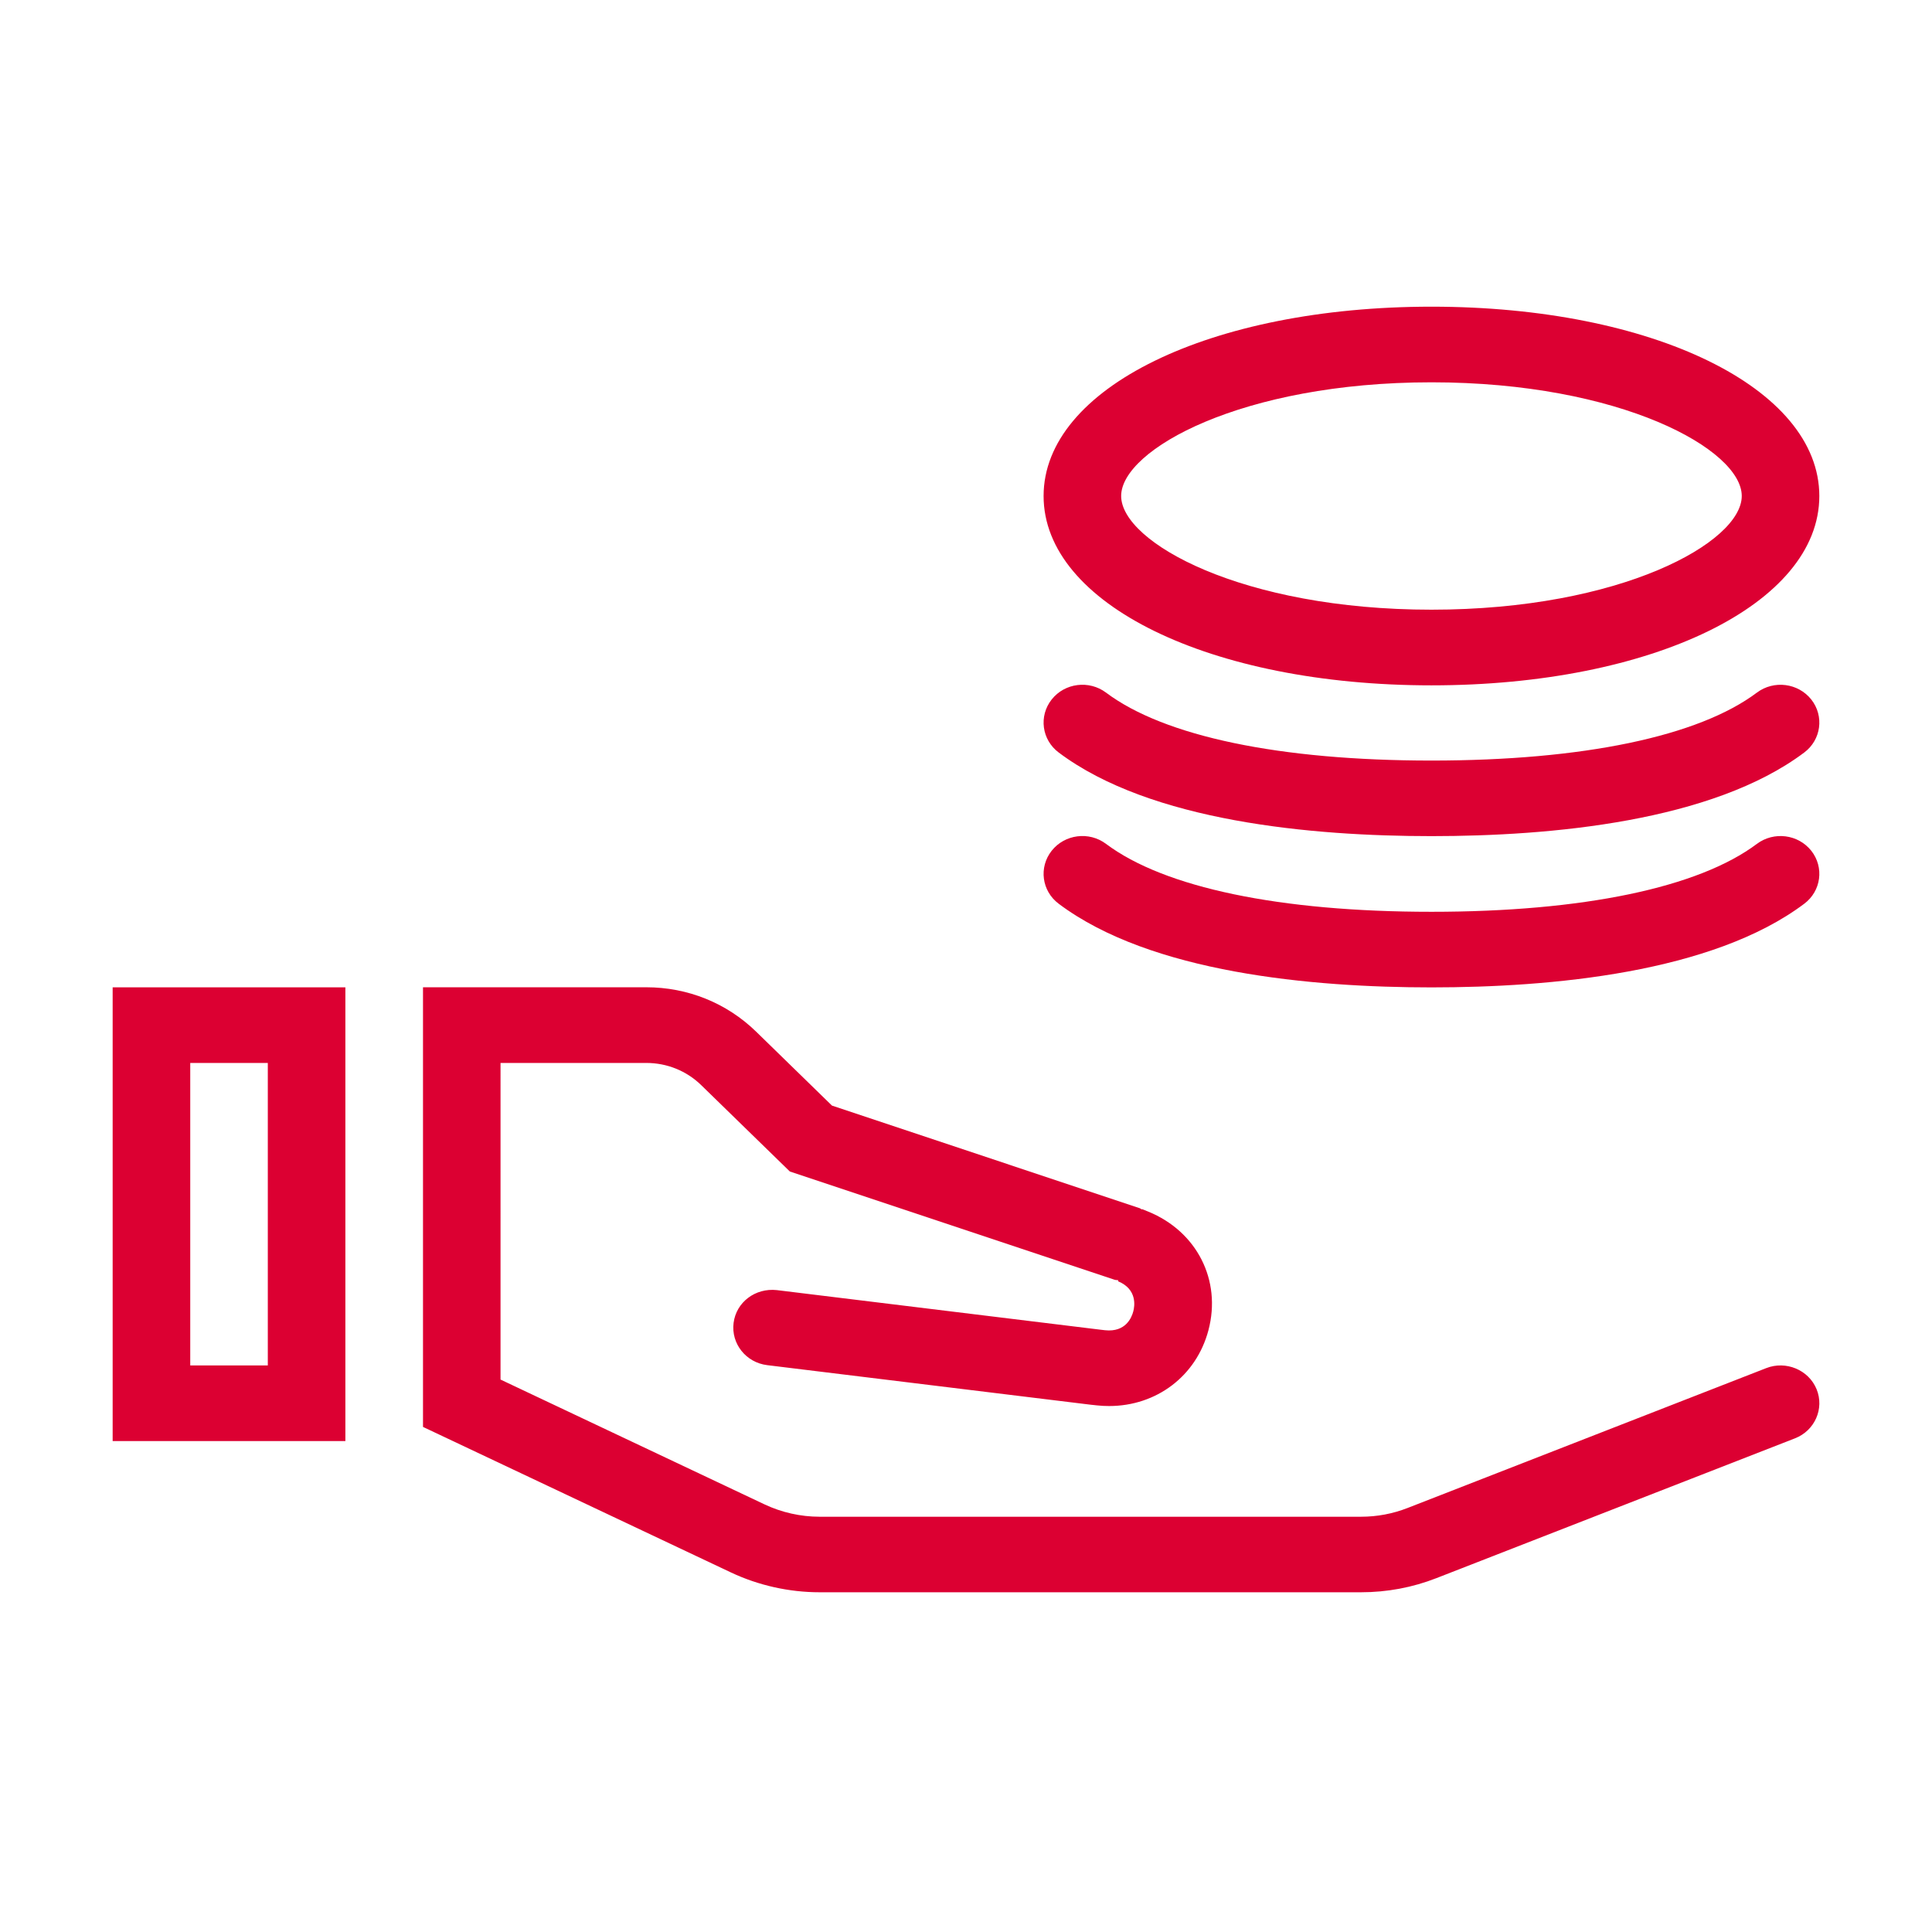
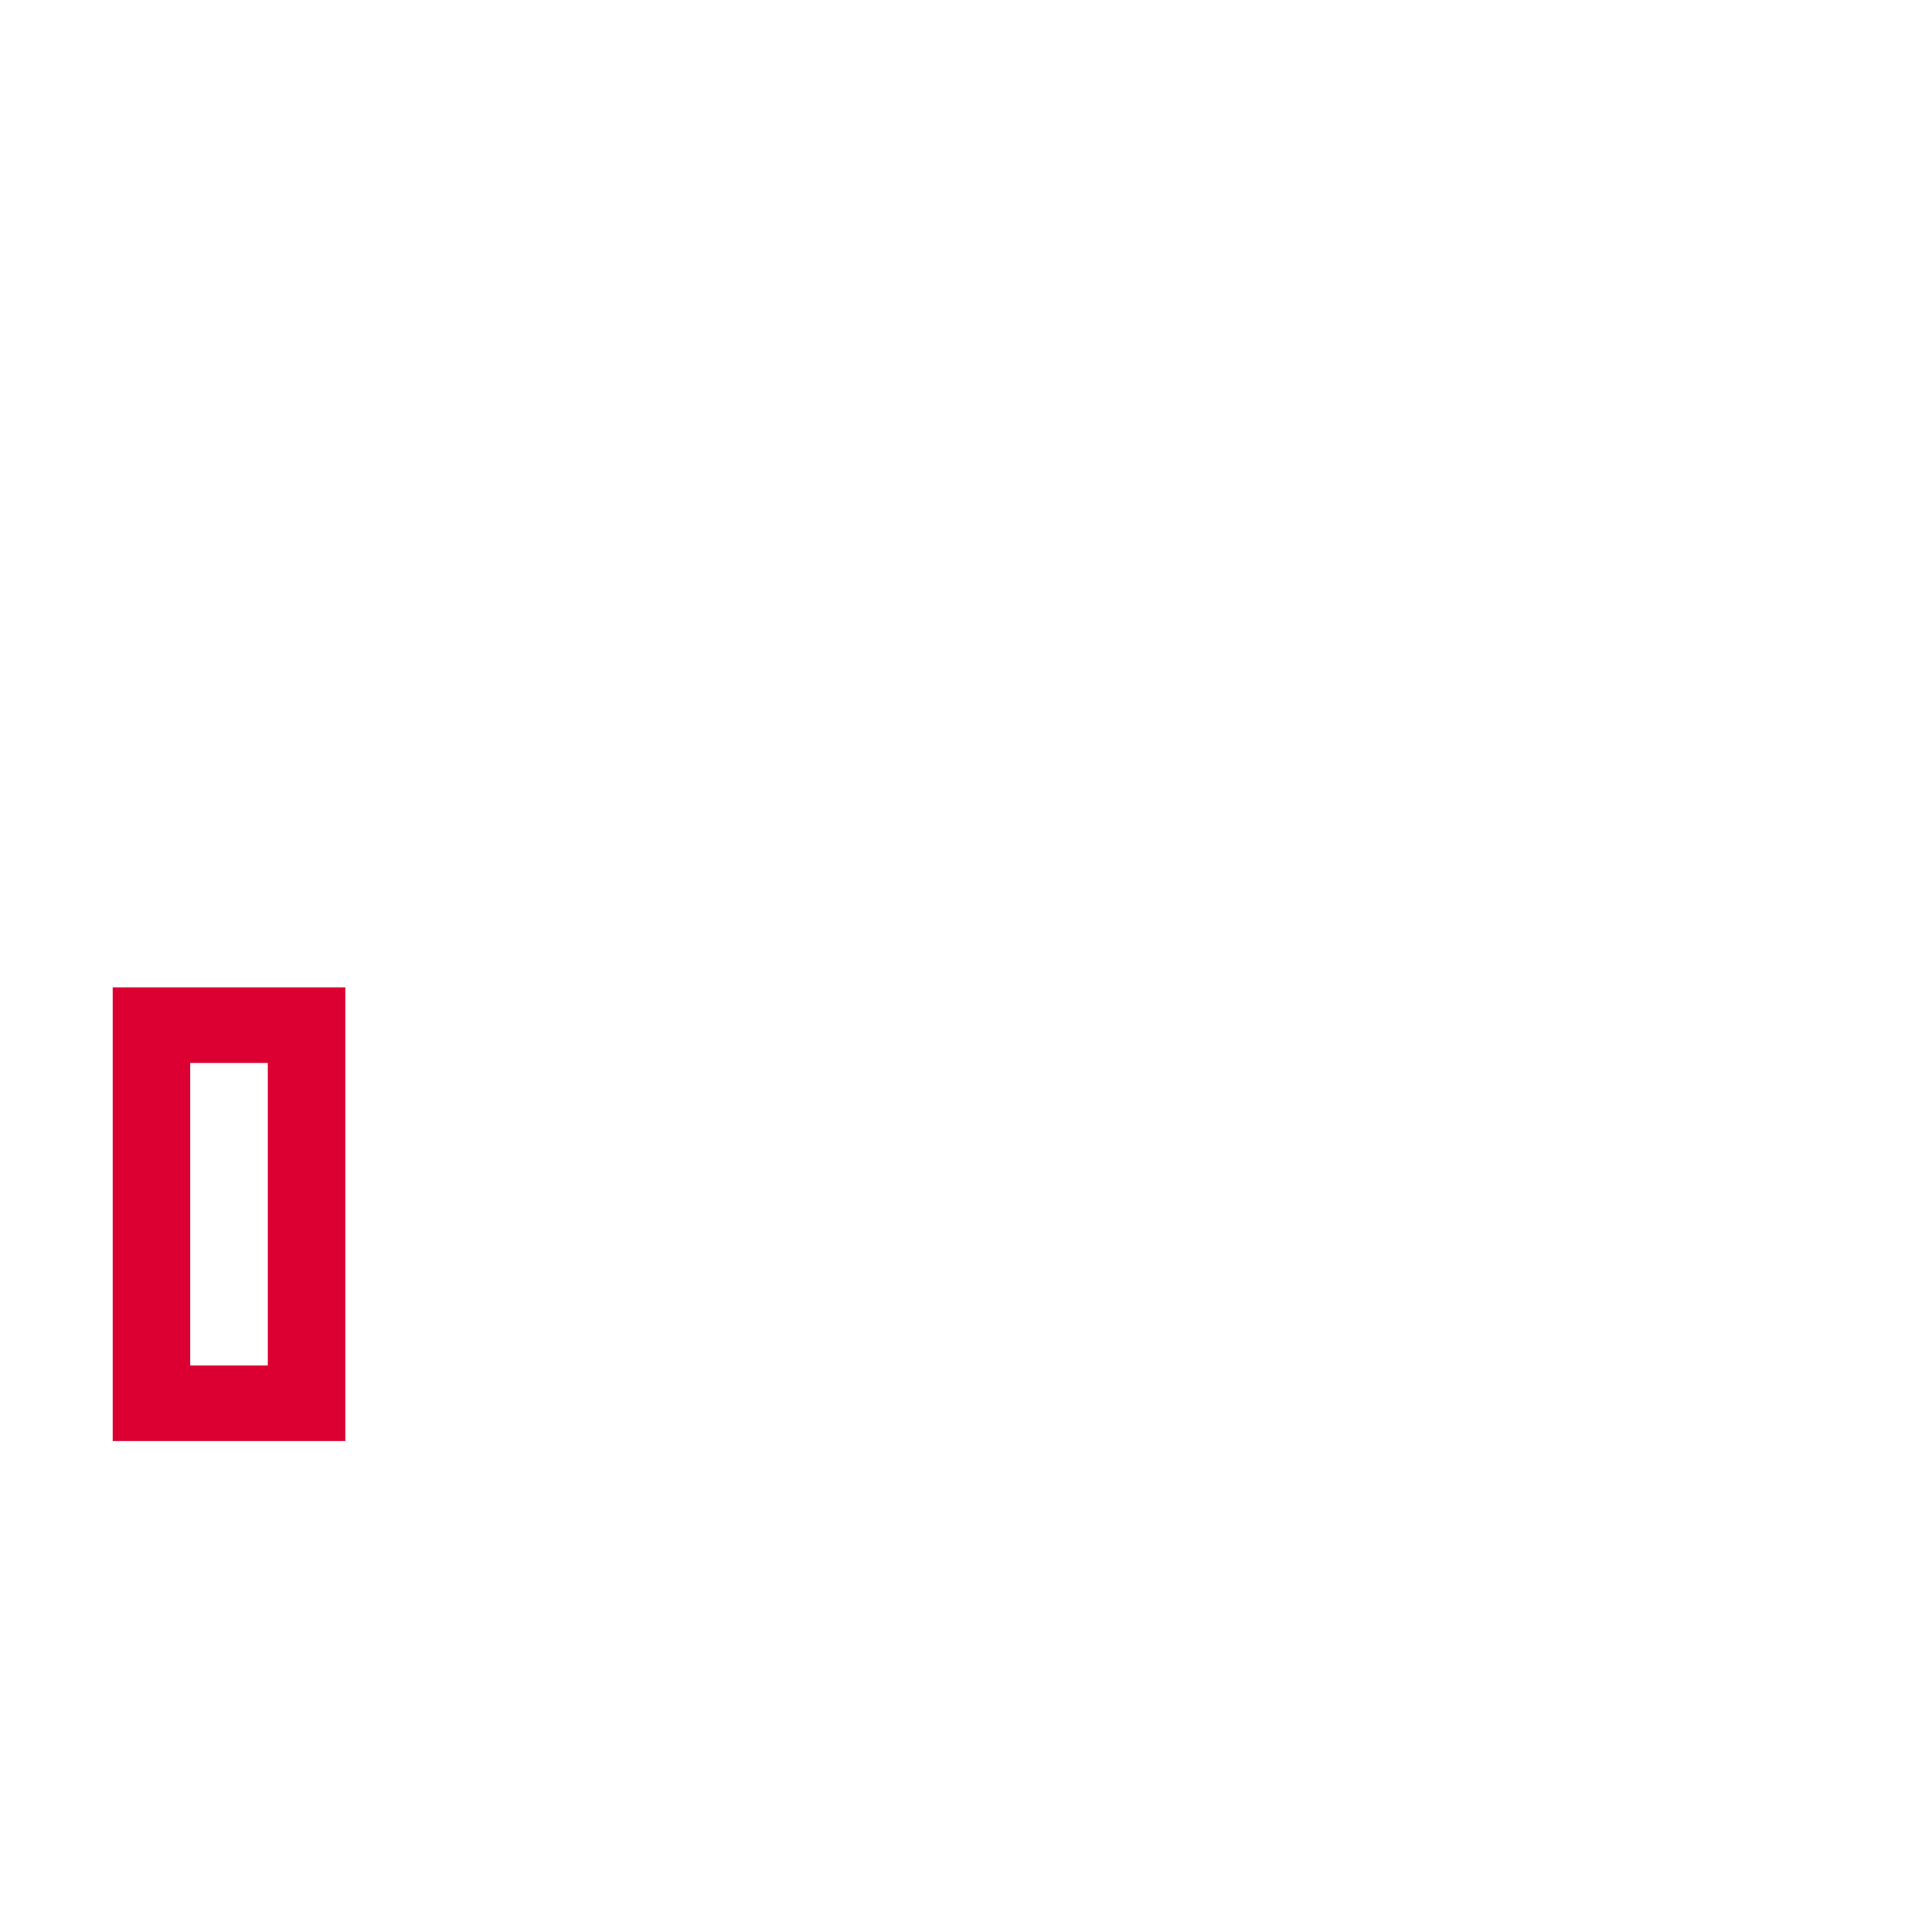
<svg xmlns="http://www.w3.org/2000/svg" xmlns:xlink="http://www.w3.org/1999/xlink" version="1.1" id="Layer_1" x="0px" y="0px" width="68px" height="68px" viewBox="0 0 68 68" enable-background="new 0 0 68 68" xml:space="preserve">
  <path fill="#DC0032" d="M3.965,50.721h8.191V34.75H3.965V50.721z M6.696,37.412h2.73v10.646h-2.73V37.412z" />
  <g>
    <defs>
      <rect id="SVGID_1_" width="92.834" height="90.5" />
    </defs>
    <clipPath id="SVGID_2_">
      <use xlink:href="#SVGID_1_" overflow="visible" />
    </clipPath>
-     <path clip-path="url(#SVGID_2_)" fill="#DC0032" d="M63.938,48.896c-0.28-0.685-1.083-1.014-1.774-0.742l-12.619,4.921   c-0.522,0.204-1.074,0.309-1.643,0.309H28.847c-0.664,0-1.333-0.15-1.932-0.432l-9.298-4.396V37.412h5.128   c0.729,0,1.416,0.276,1.935,0.781l3.119,3.039l11.425,3.809c0.044,0.017,0.091,0.009,0.136,0.019l-0.009,0.037   c0.685,0.279,0.585,0.881,0.537,1.06c-0.059,0.224-0.272,0.738-0.991,0.663l-0.122-0.014c0,0,0,0-0.002,0l-11.429-1.398   c-0.764-0.084-1.432,0.428-1.524,1.154c-0.093,0.73,0.436,1.396,1.184,1.487l11.429,1.398c0.009,0.001,0.016,0.001,0.024,0.001   c0.001,0,0.002,0.001,0.004,0.001l0.145,0.016c0.146,0.016,0.29,0.023,0.431,0.023c1.663,0,3.068-1.05,3.496-2.668   c0.467-1.761-0.409-3.479-2.121-4.176l-0.214-0.087l-0.005,0.014c-0.032-0.013-0.052-0.037-0.085-0.048l-10.825-3.609l-2.671-2.604   c-1.033-1.006-2.406-1.561-3.865-1.561h-7.859v15.474l10.838,5.122c0.968,0.457,2.048,0.698,3.122,0.698h19.055   c0.917,0,1.813-0.168,2.658-0.499l12.616-4.919C63.876,50.353,64.217,49.578,63.938,48.896" />
-     <path clip-path="url(#SVGID_2_)" fill="#DC0032" d="M50.383,24.122c-7.783,0-13.652-2.866-13.652-6.664   c0-3.799,5.869-6.664,13.652-6.664s13.651,2.864,13.651,6.664C64.034,21.256,58.166,24.122,50.383,24.122 M50.383,13.456   c-6.668,0-10.922,2.37-10.922,4.001s4.254,4.002,10.922,4.002c6.667,0,10.921-2.371,10.921-4.002S57.05,13.456,50.383,13.456" />
-     <path clip-path="url(#SVGID_2_)" fill="#DC0032" d="M50.383,29.429c-4.198,0-9.884-0.511-13.12-2.943   c-0.598-0.447-0.708-1.283-0.248-1.866c0.46-0.583,1.317-0.69,1.914-0.242c2.052,1.541,6.119,2.391,11.454,2.391   c5.334,0,9.401-0.85,11.453-2.391c0.598-0.448,1.453-0.339,1.915,0.242c0.46,0.583,0.349,1.419-0.248,1.866   C60.266,28.918,54.581,29.429,50.383,29.429" />
-     <path clip-path="url(#SVGID_2_)" fill="#DC0032" d="M50.383,34.753c-4.198,0-9.884-0.511-13.12-2.944   c-0.598-0.447-0.708-1.282-0.248-1.865c0.46-0.582,1.317-0.691,1.914-0.242c2.052,1.54,6.119,2.39,11.454,2.39   c5.334,0,9.401-0.85,11.453-2.39c0.598-0.447,1.453-0.34,1.915,0.242c0.46,0.583,0.349,1.418-0.248,1.865   C60.266,34.242,54.581,34.753,50.383,34.753" />
  </g>
</svg>